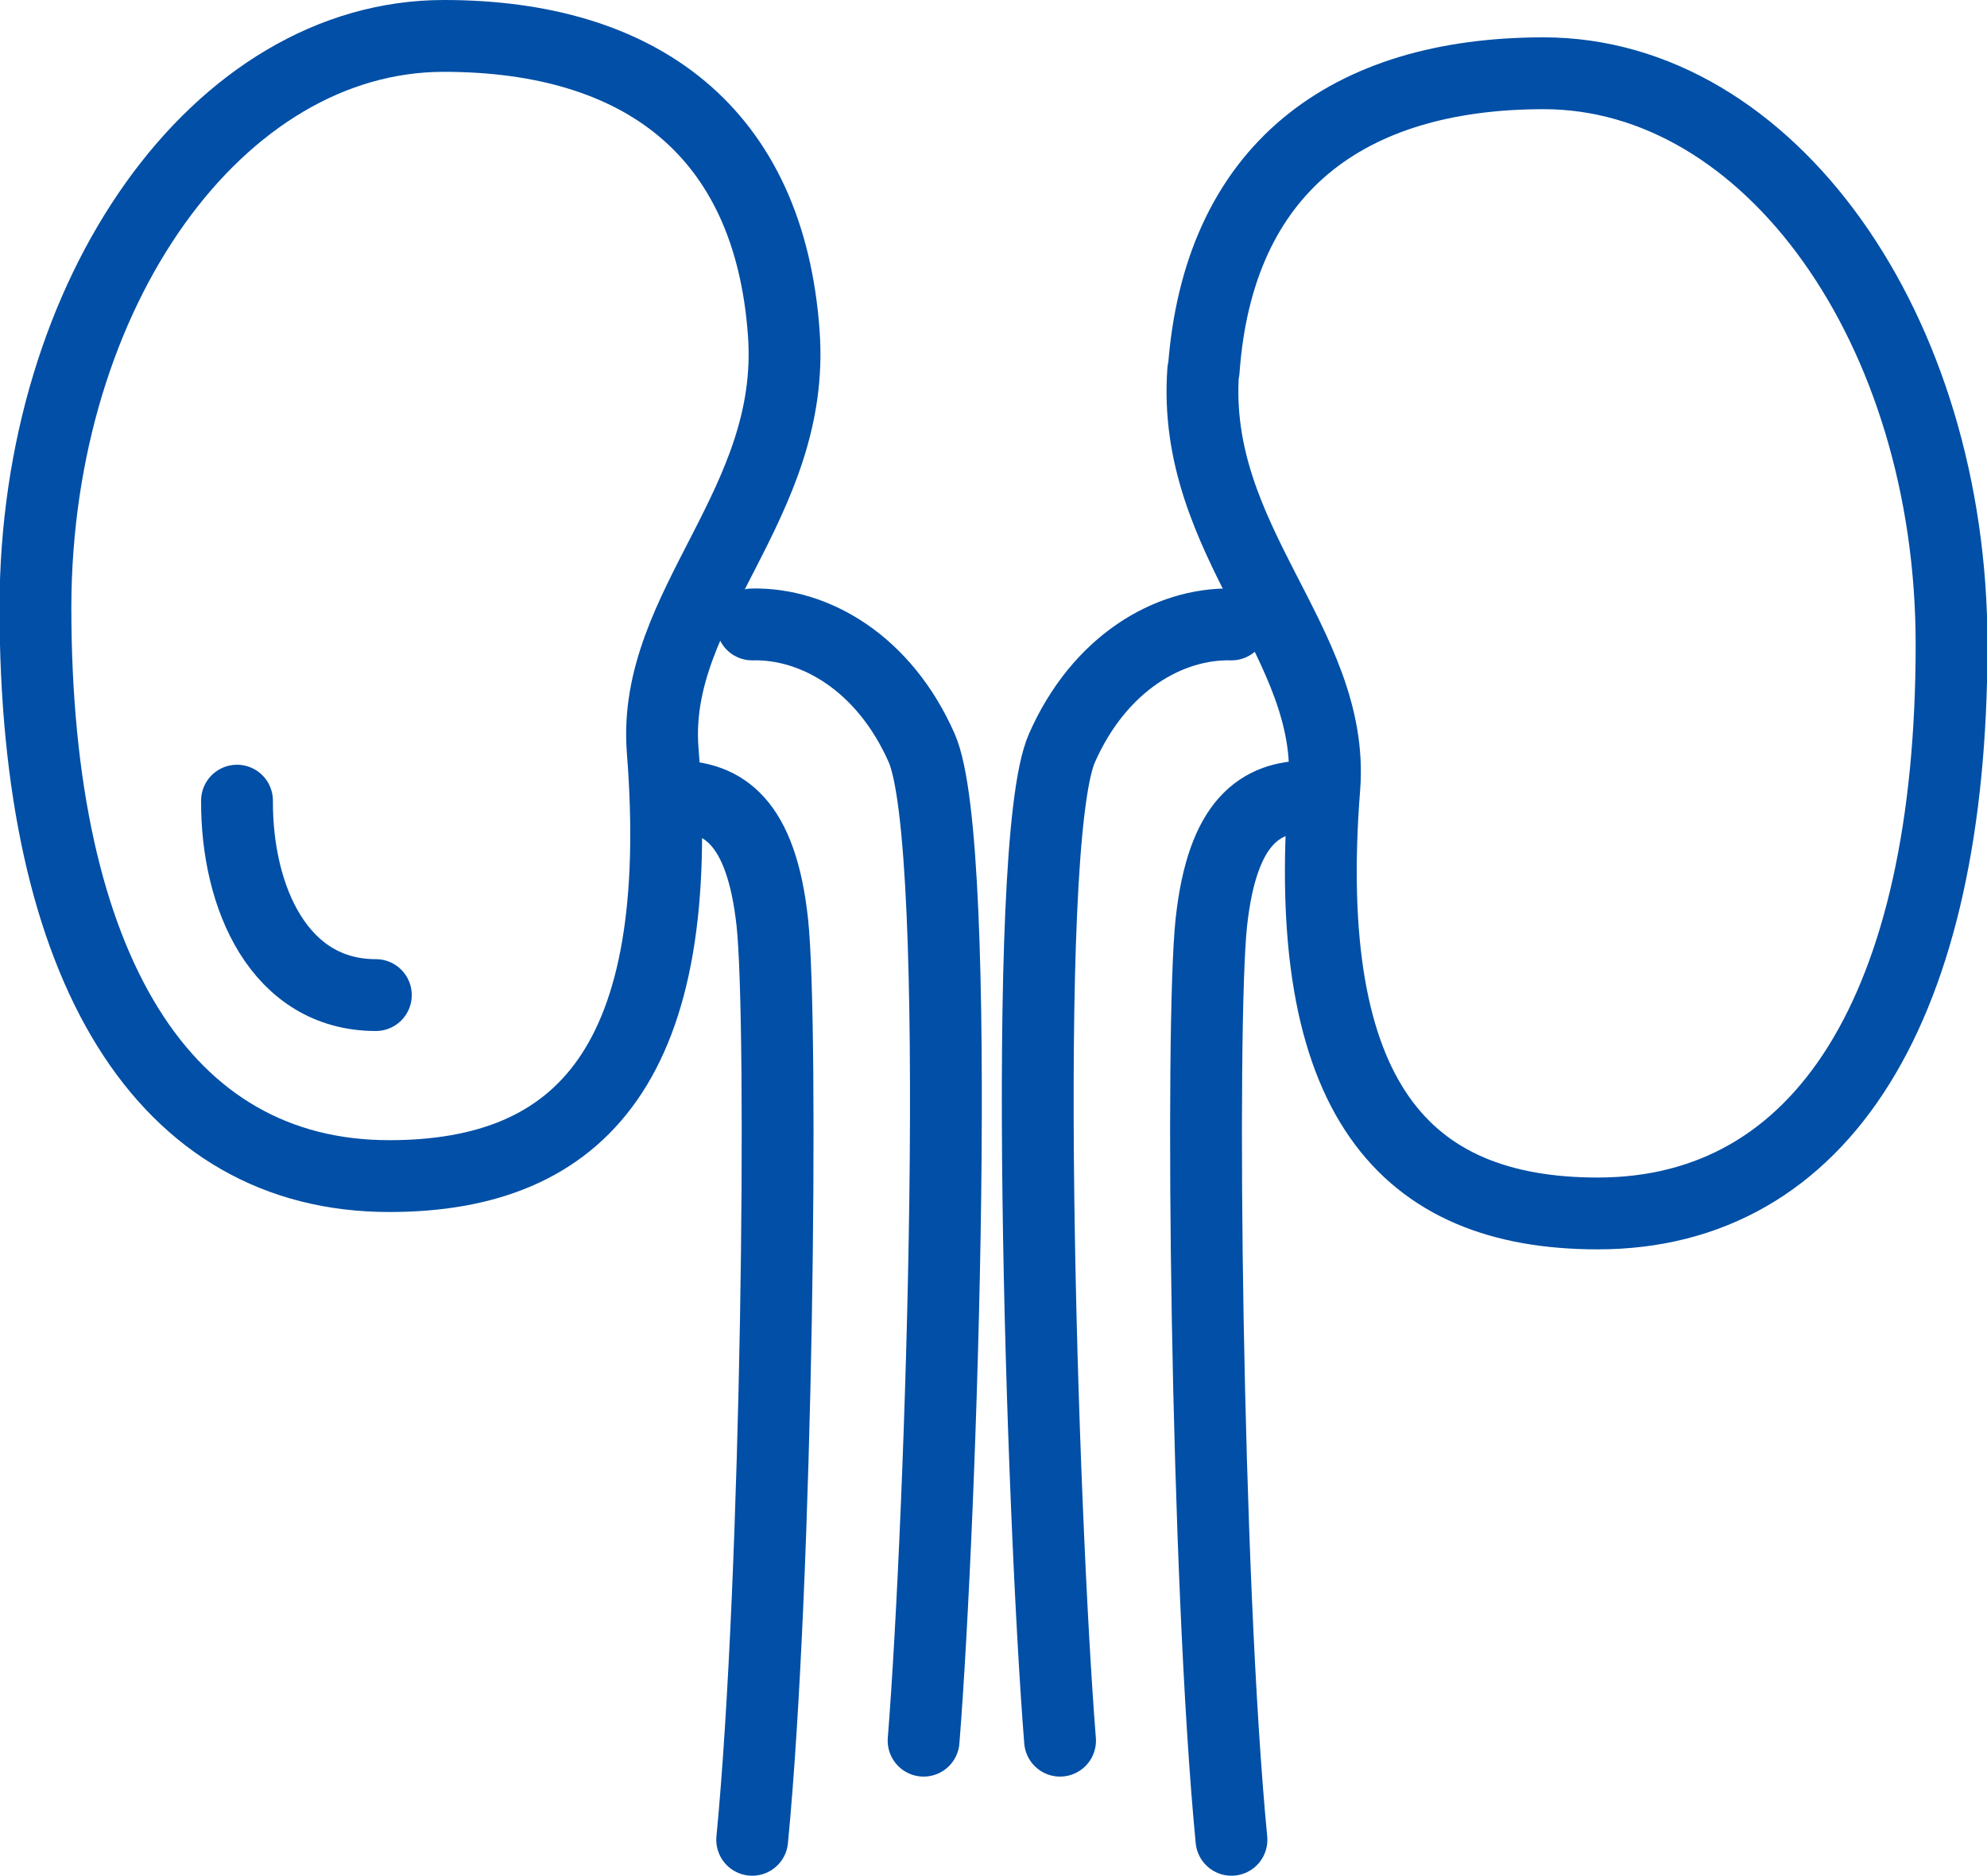
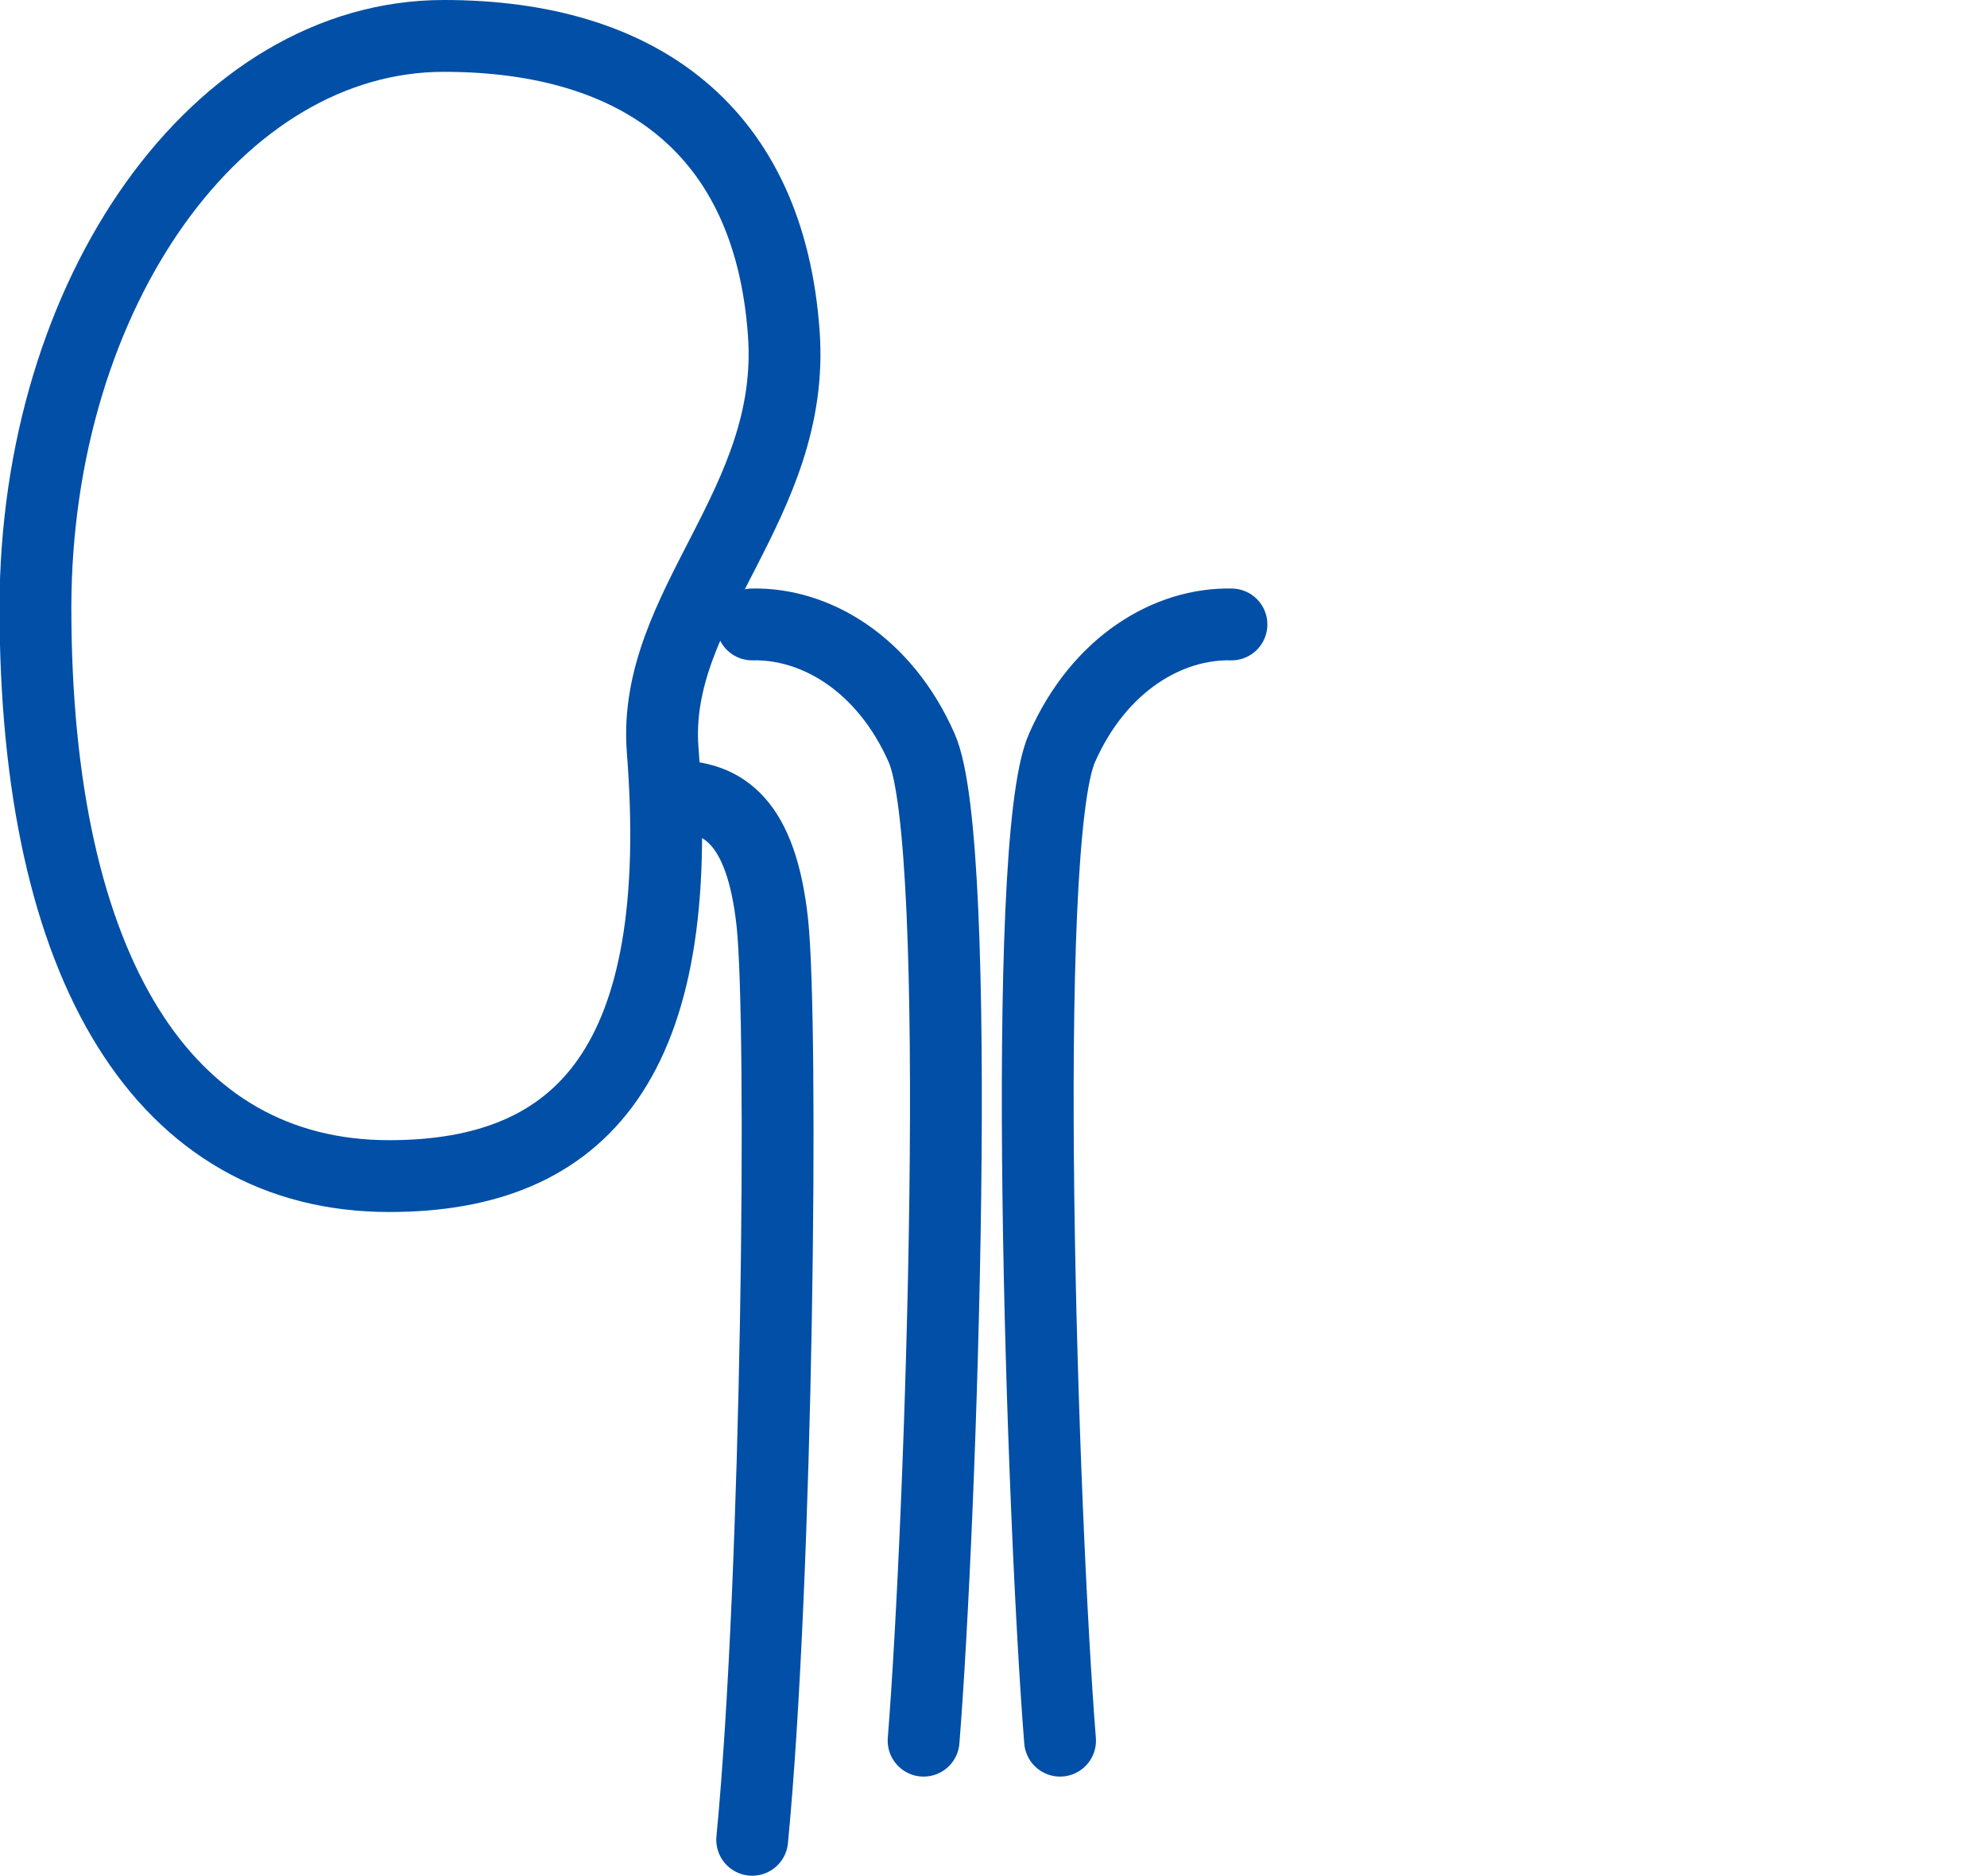
<svg xmlns="http://www.w3.org/2000/svg" id="Layer_2" data-name="Layer 2" viewBox="0 0 41.5 39.18">
  <defs>
    <style>
      .cls-1 {
        fill: none;
        stroke: #014fa6;
        stroke-linecap: round;
        stroke-linejoin: round;
        stroke-width: 1.5px;
      }
    </style>
  </defs>
  <g id="_レイアウト" data-name="レイアウト">
    <g>
      <path class="cls-1" d="M16.37,6.96c.26,3.57-2.76,5.69-2.53,8.7.51,6.48-1.66,8.9-5.71,8.9-4.7,0-7.39-4.32-7.39-11.88C.75,6.09,4.56.75,9.27.75c4.1,0,6.8,1.99,7.1,6.21Z" />
-       <path class="cls-1" d="M25.13,7.74c-.26,3.57,2.76,5.69,2.53,8.7-.51,6.48,1.66,8.9,5.71,8.9,4.7,0,7.39-4.32,7.39-11.88,0-6.59-3.81-11.93-8.52-11.93-4.1,0-6.8,1.99-7.1,6.21Z" />
      <path class="cls-1" d="M14.09,16.63c1.02,0,1.81.52,2.04,2.63.23,2.13.11,13.68-.42,19.16" />
      <path class="cls-1" d="M15.71,13.04c1.31-.03,2.76.81,3.54,2.58.89,2.01.41,16.09.04,20.73" />
-       <path class="cls-1" d="M27.34,16.63c-1.02,0-1.81.52-2.04,2.63-.23,2.13-.11,13.68.42,19.16" />
      <path class="cls-1" d="M25.72,13.04c-1.31-.03-2.76.81-3.54,2.58-.89,2.01-.41,16.09-.04,20.73" />
-       <path class="cls-1" d="M4.95,16.72c-.01,2.03.89,4.06,2.9,4.06" />
    </g>
  </g>
</svg>